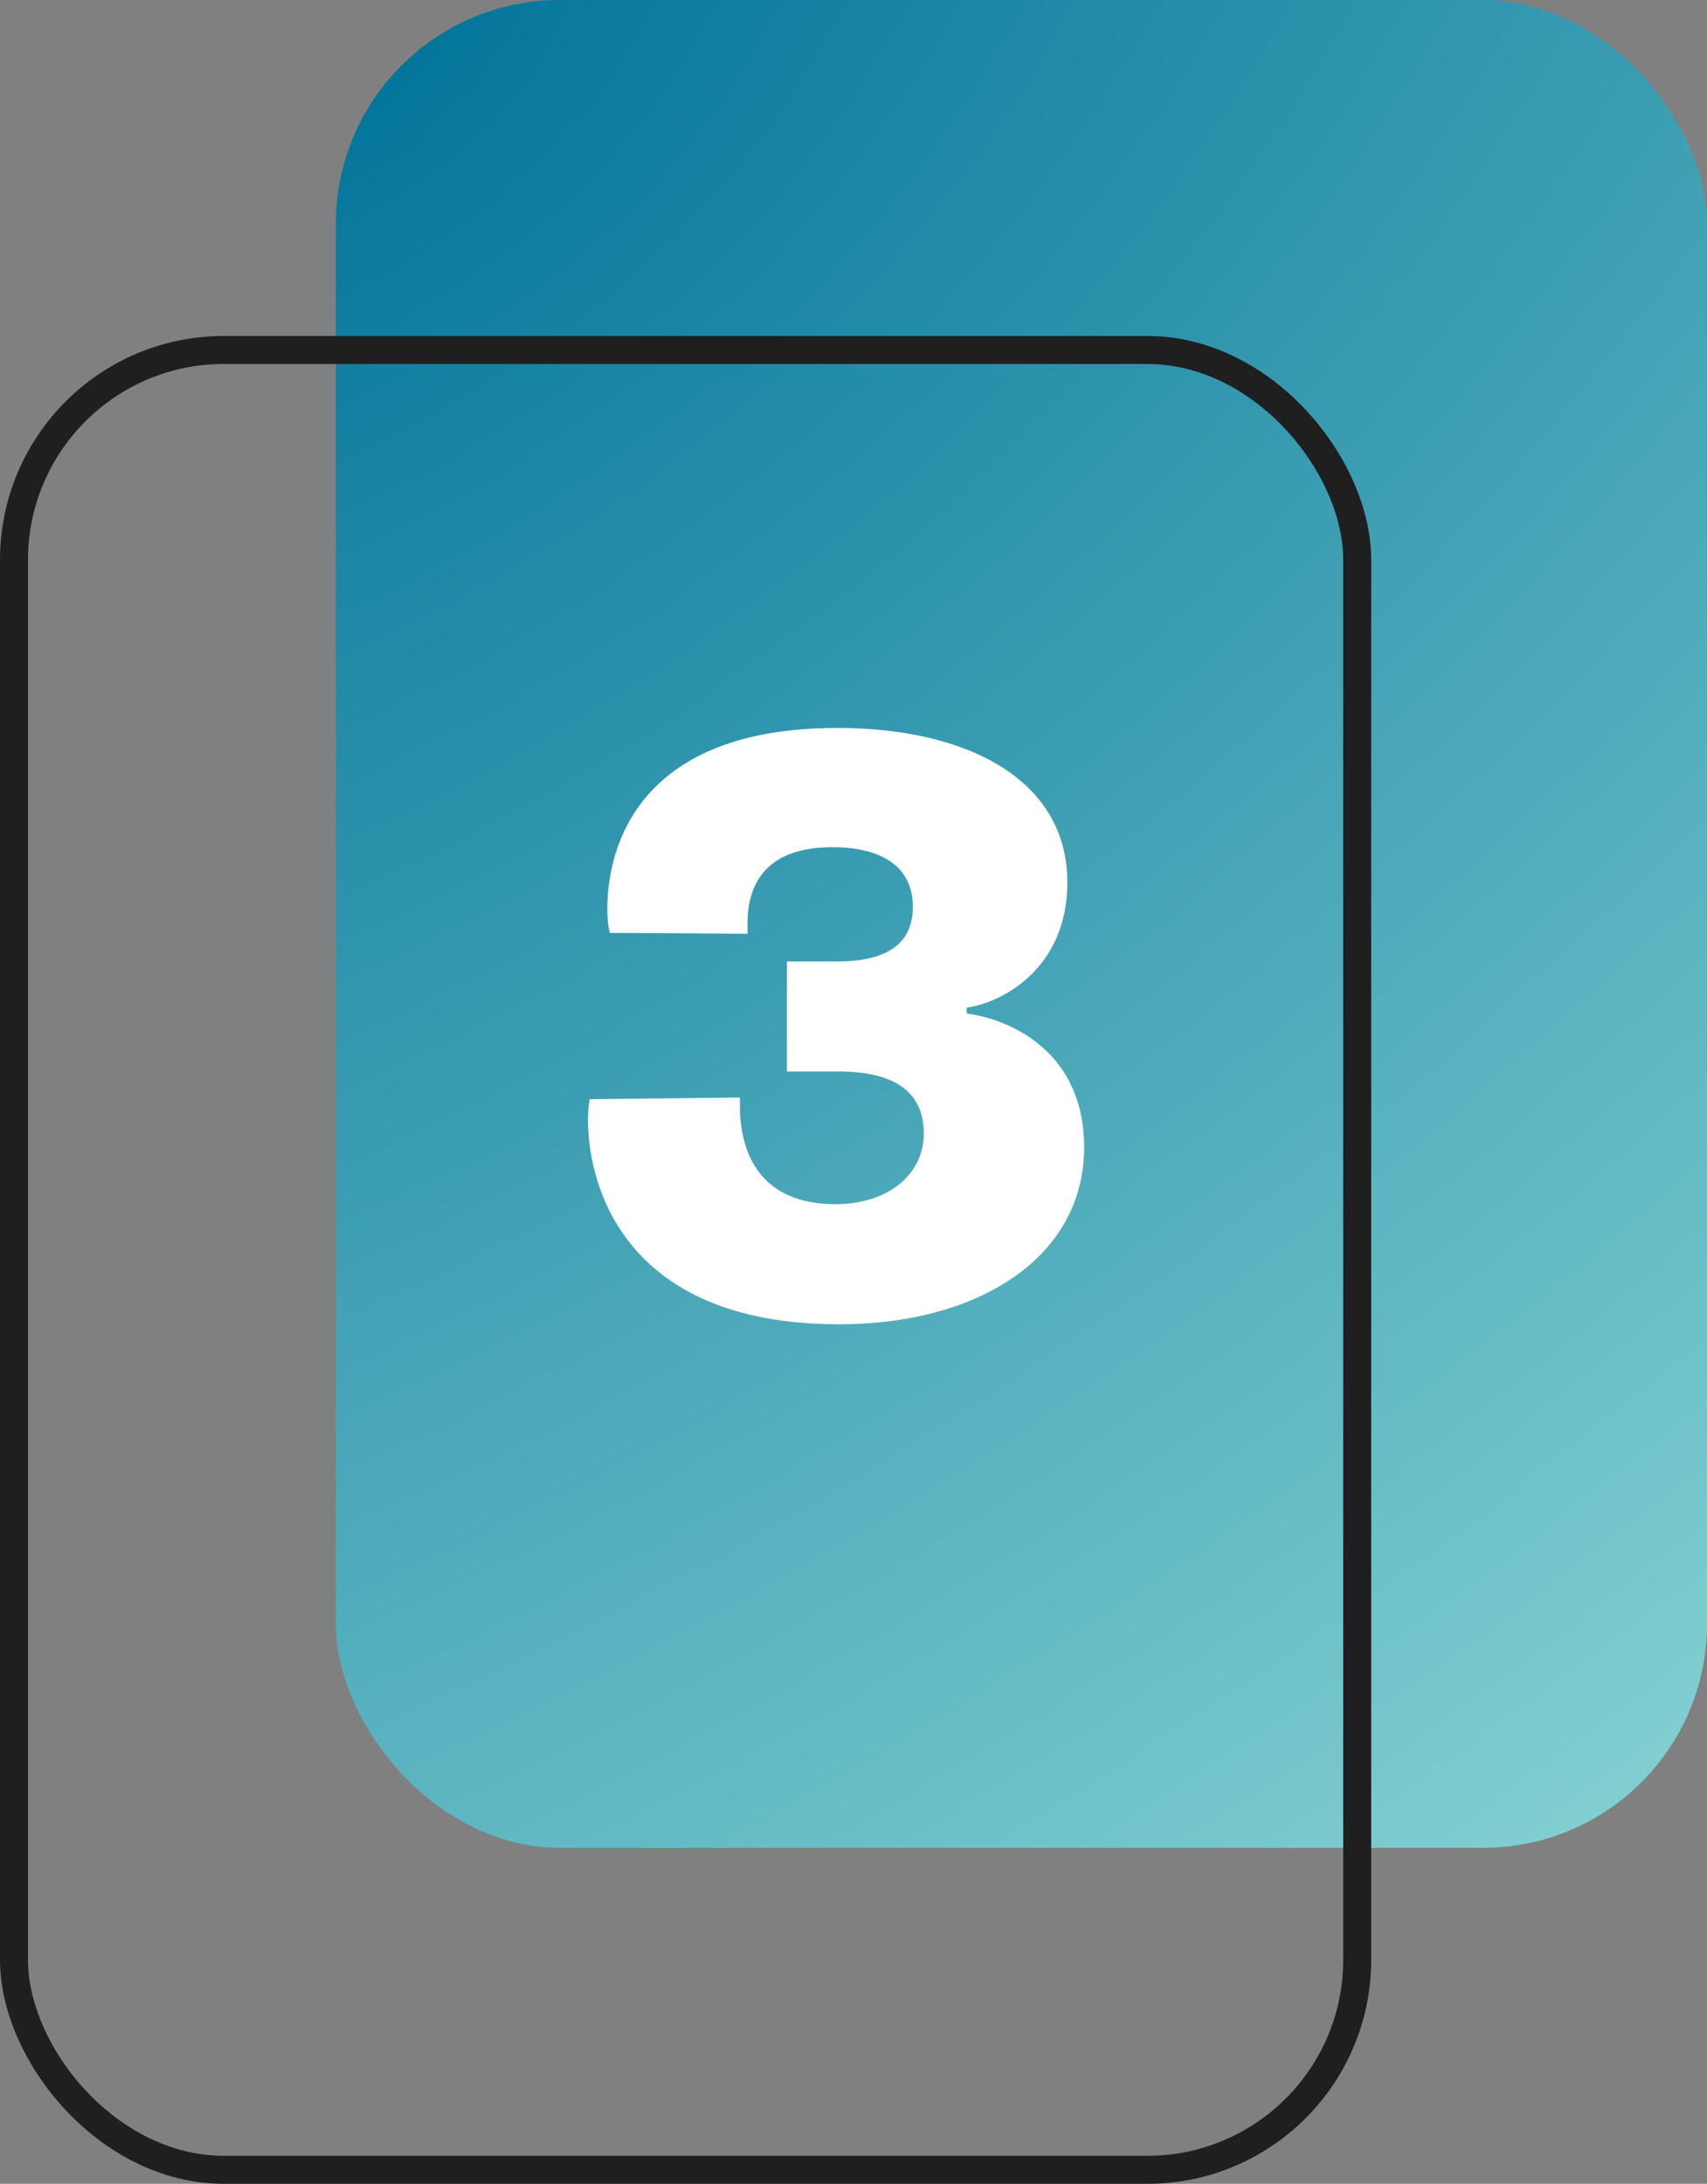
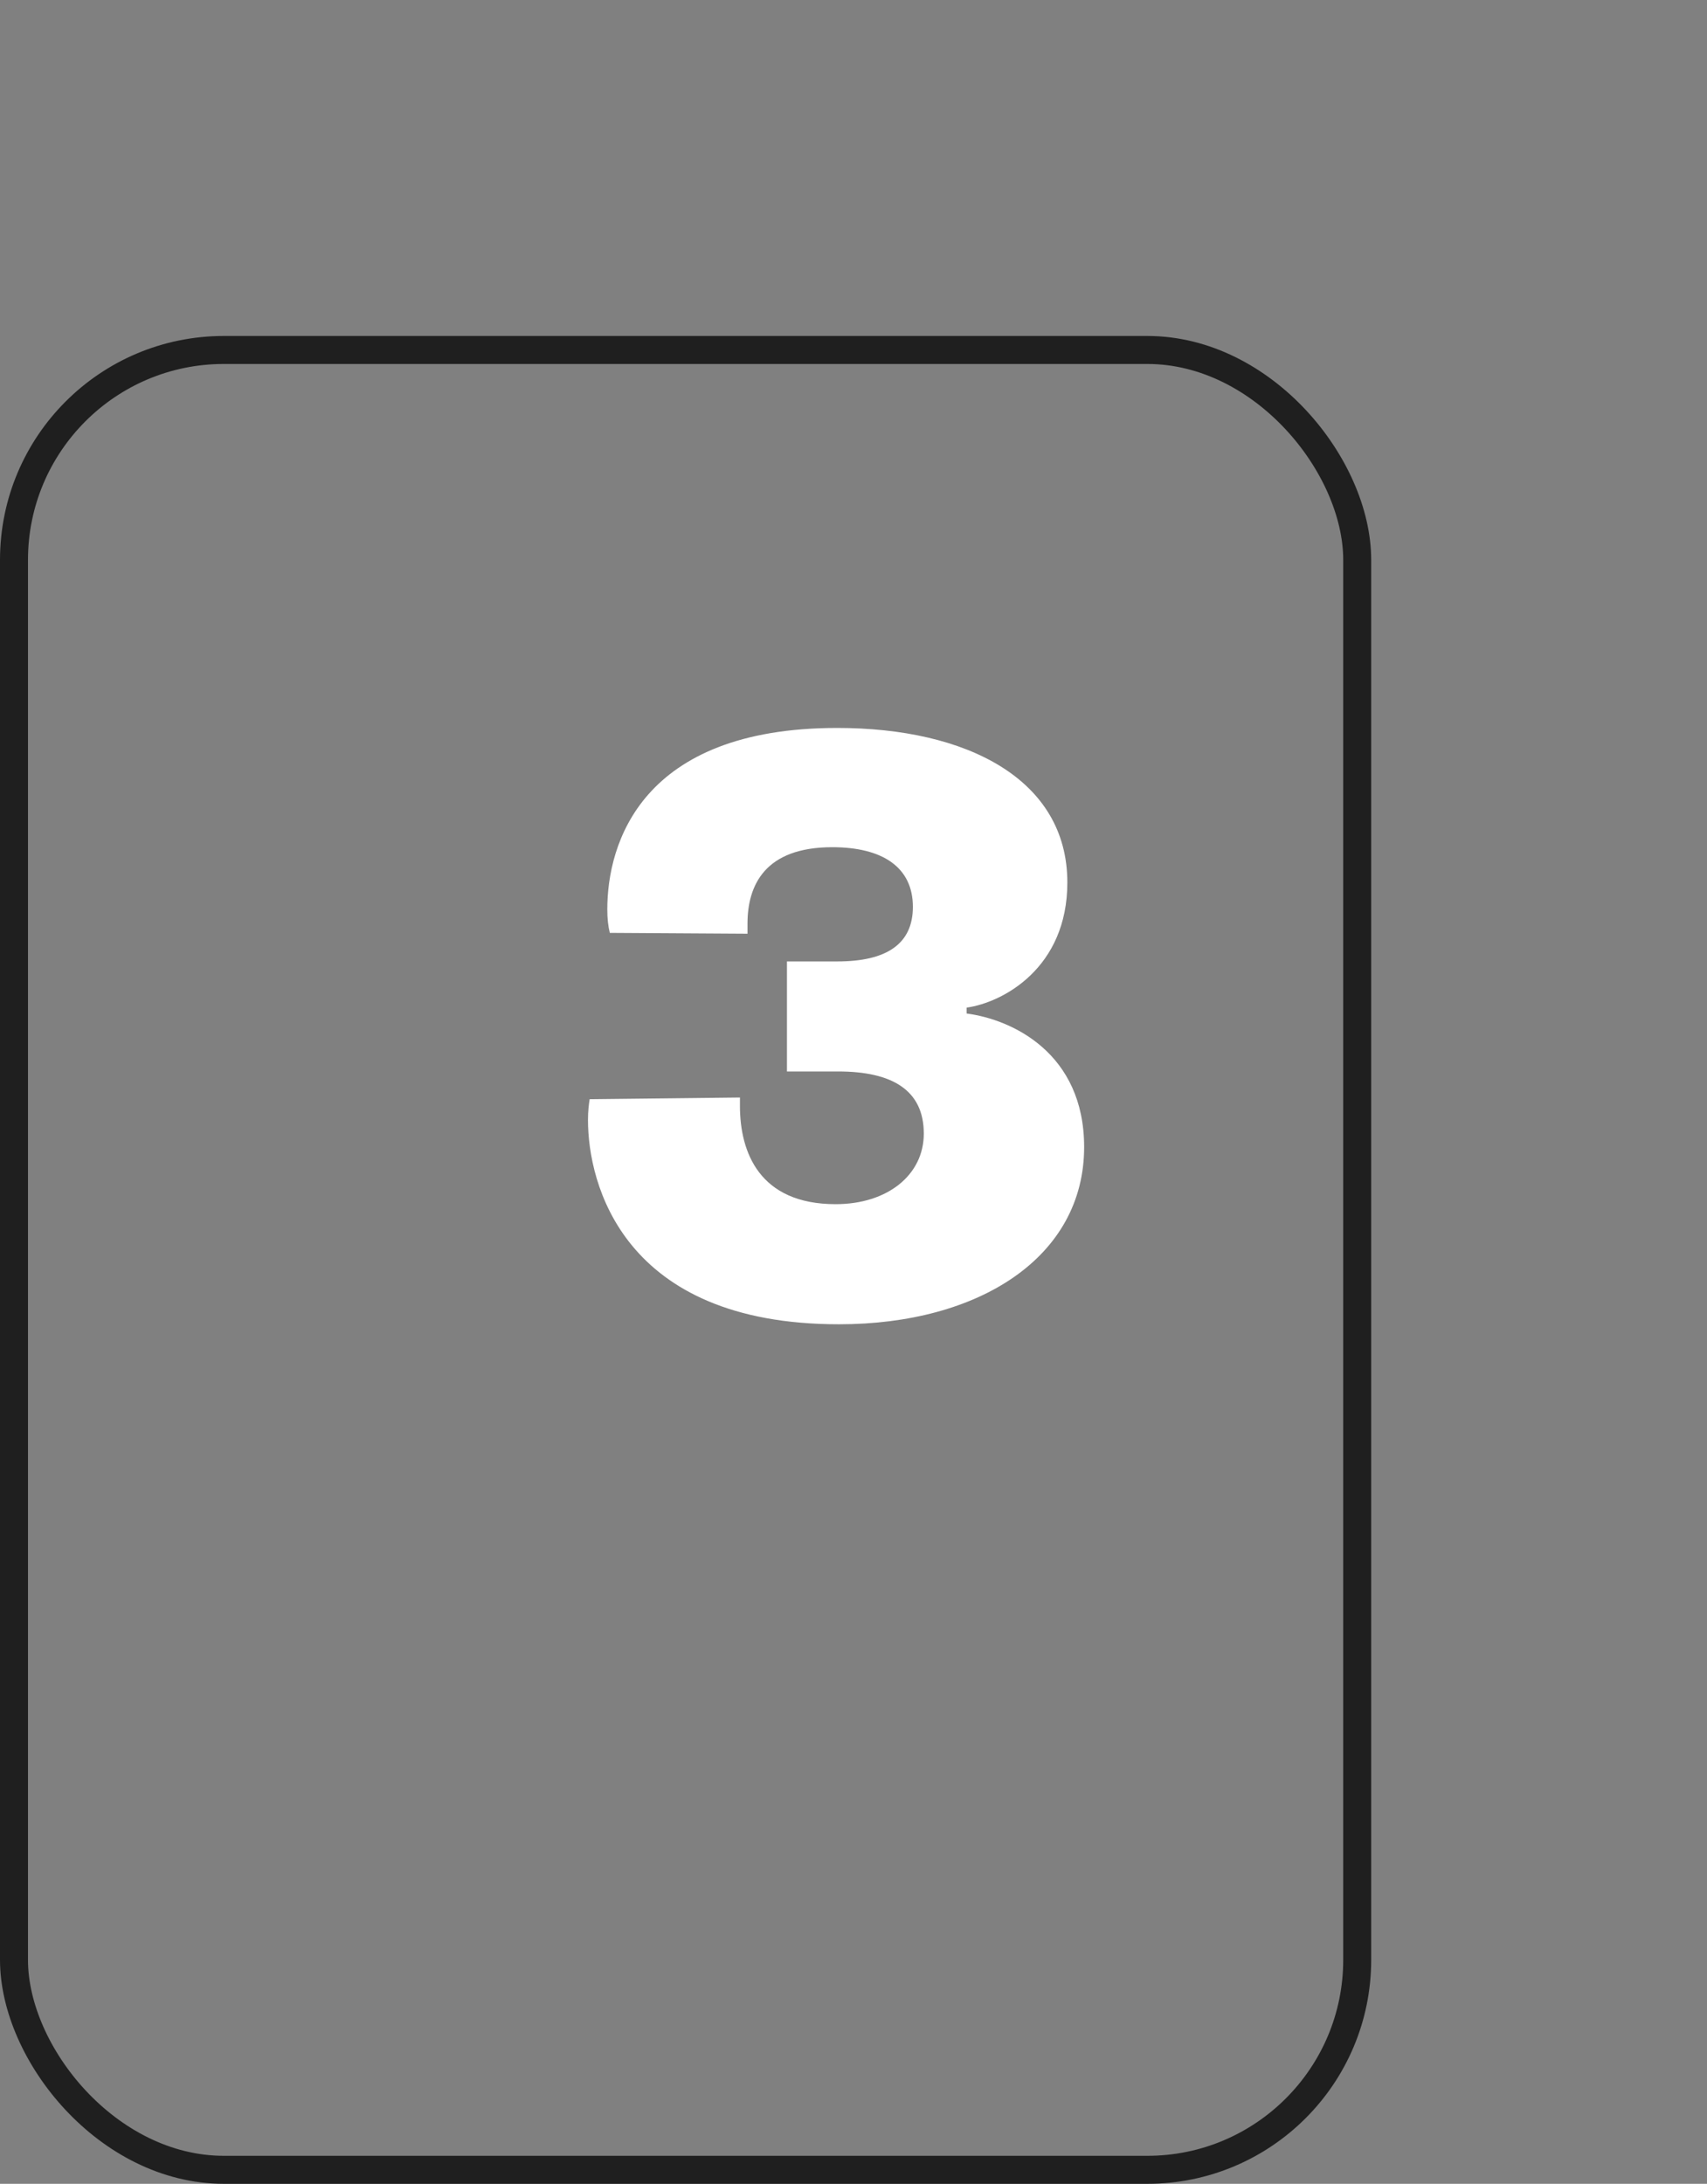
<svg xmlns="http://www.w3.org/2000/svg" width="61" height="78" viewBox="0 0 61 78" fill="none">
  <rect x="0" y="0" width="61" height="78" fill="#808080" stroke="none" />
-   <rect x="12" width="49" height="66" rx="8" fill="url(#paint0_radial_23285_211)" />
  <rect x="0.5" y="12.5" width="48" height="65" rx="7.5" stroke="#1F1F1F" />
  <path d="M21.072 39.26L26.442 39.2C26.442 39.32 26.442 39.44 26.442 39.5C26.442 41.15 27.132 43.01 29.862 43.01C31.722 43.01 33.012 41.96 33.012 40.49C33.012 38.93 31.872 38.27 29.952 38.27H28.122V34.34H29.922C31.692 34.34 32.622 33.71 32.622 32.39C32.622 30.98 31.542 30.26 29.742 30.26C27.342 30.26 26.712 31.61 26.712 32.99C26.712 33.11 26.712 33.23 26.712 33.35L21.792 33.32C21.732 33.08 21.702 32.81 21.702 32.48C21.702 30.14 22.902 26 29.922 26C34.542 26 38.142 27.83 38.142 31.52C38.142 34.58 35.832 35.81 34.542 35.99V36.2C36.162 36.41 38.742 37.61 38.742 40.97C38.742 44.9 34.992 47.3 29.982 47.3C22.242 47.3 21.012 42.26 21.012 40.01C21.012 39.68 21.042 39.44 21.072 39.26Z" fill="white" />
  <defs>
    <radialGradient id="paint0_radial_23285_211" cx="0" cy="0" r="1" gradientUnits="userSpaceOnUse" gradientTransform="translate(12) rotate(53.409) scale(82.201 140.586)">
      <stop stop-color="#007399" />
      <stop offset="1" stop-color="#84D1D2" />
    </radialGradient>
  </defs>
</svg>